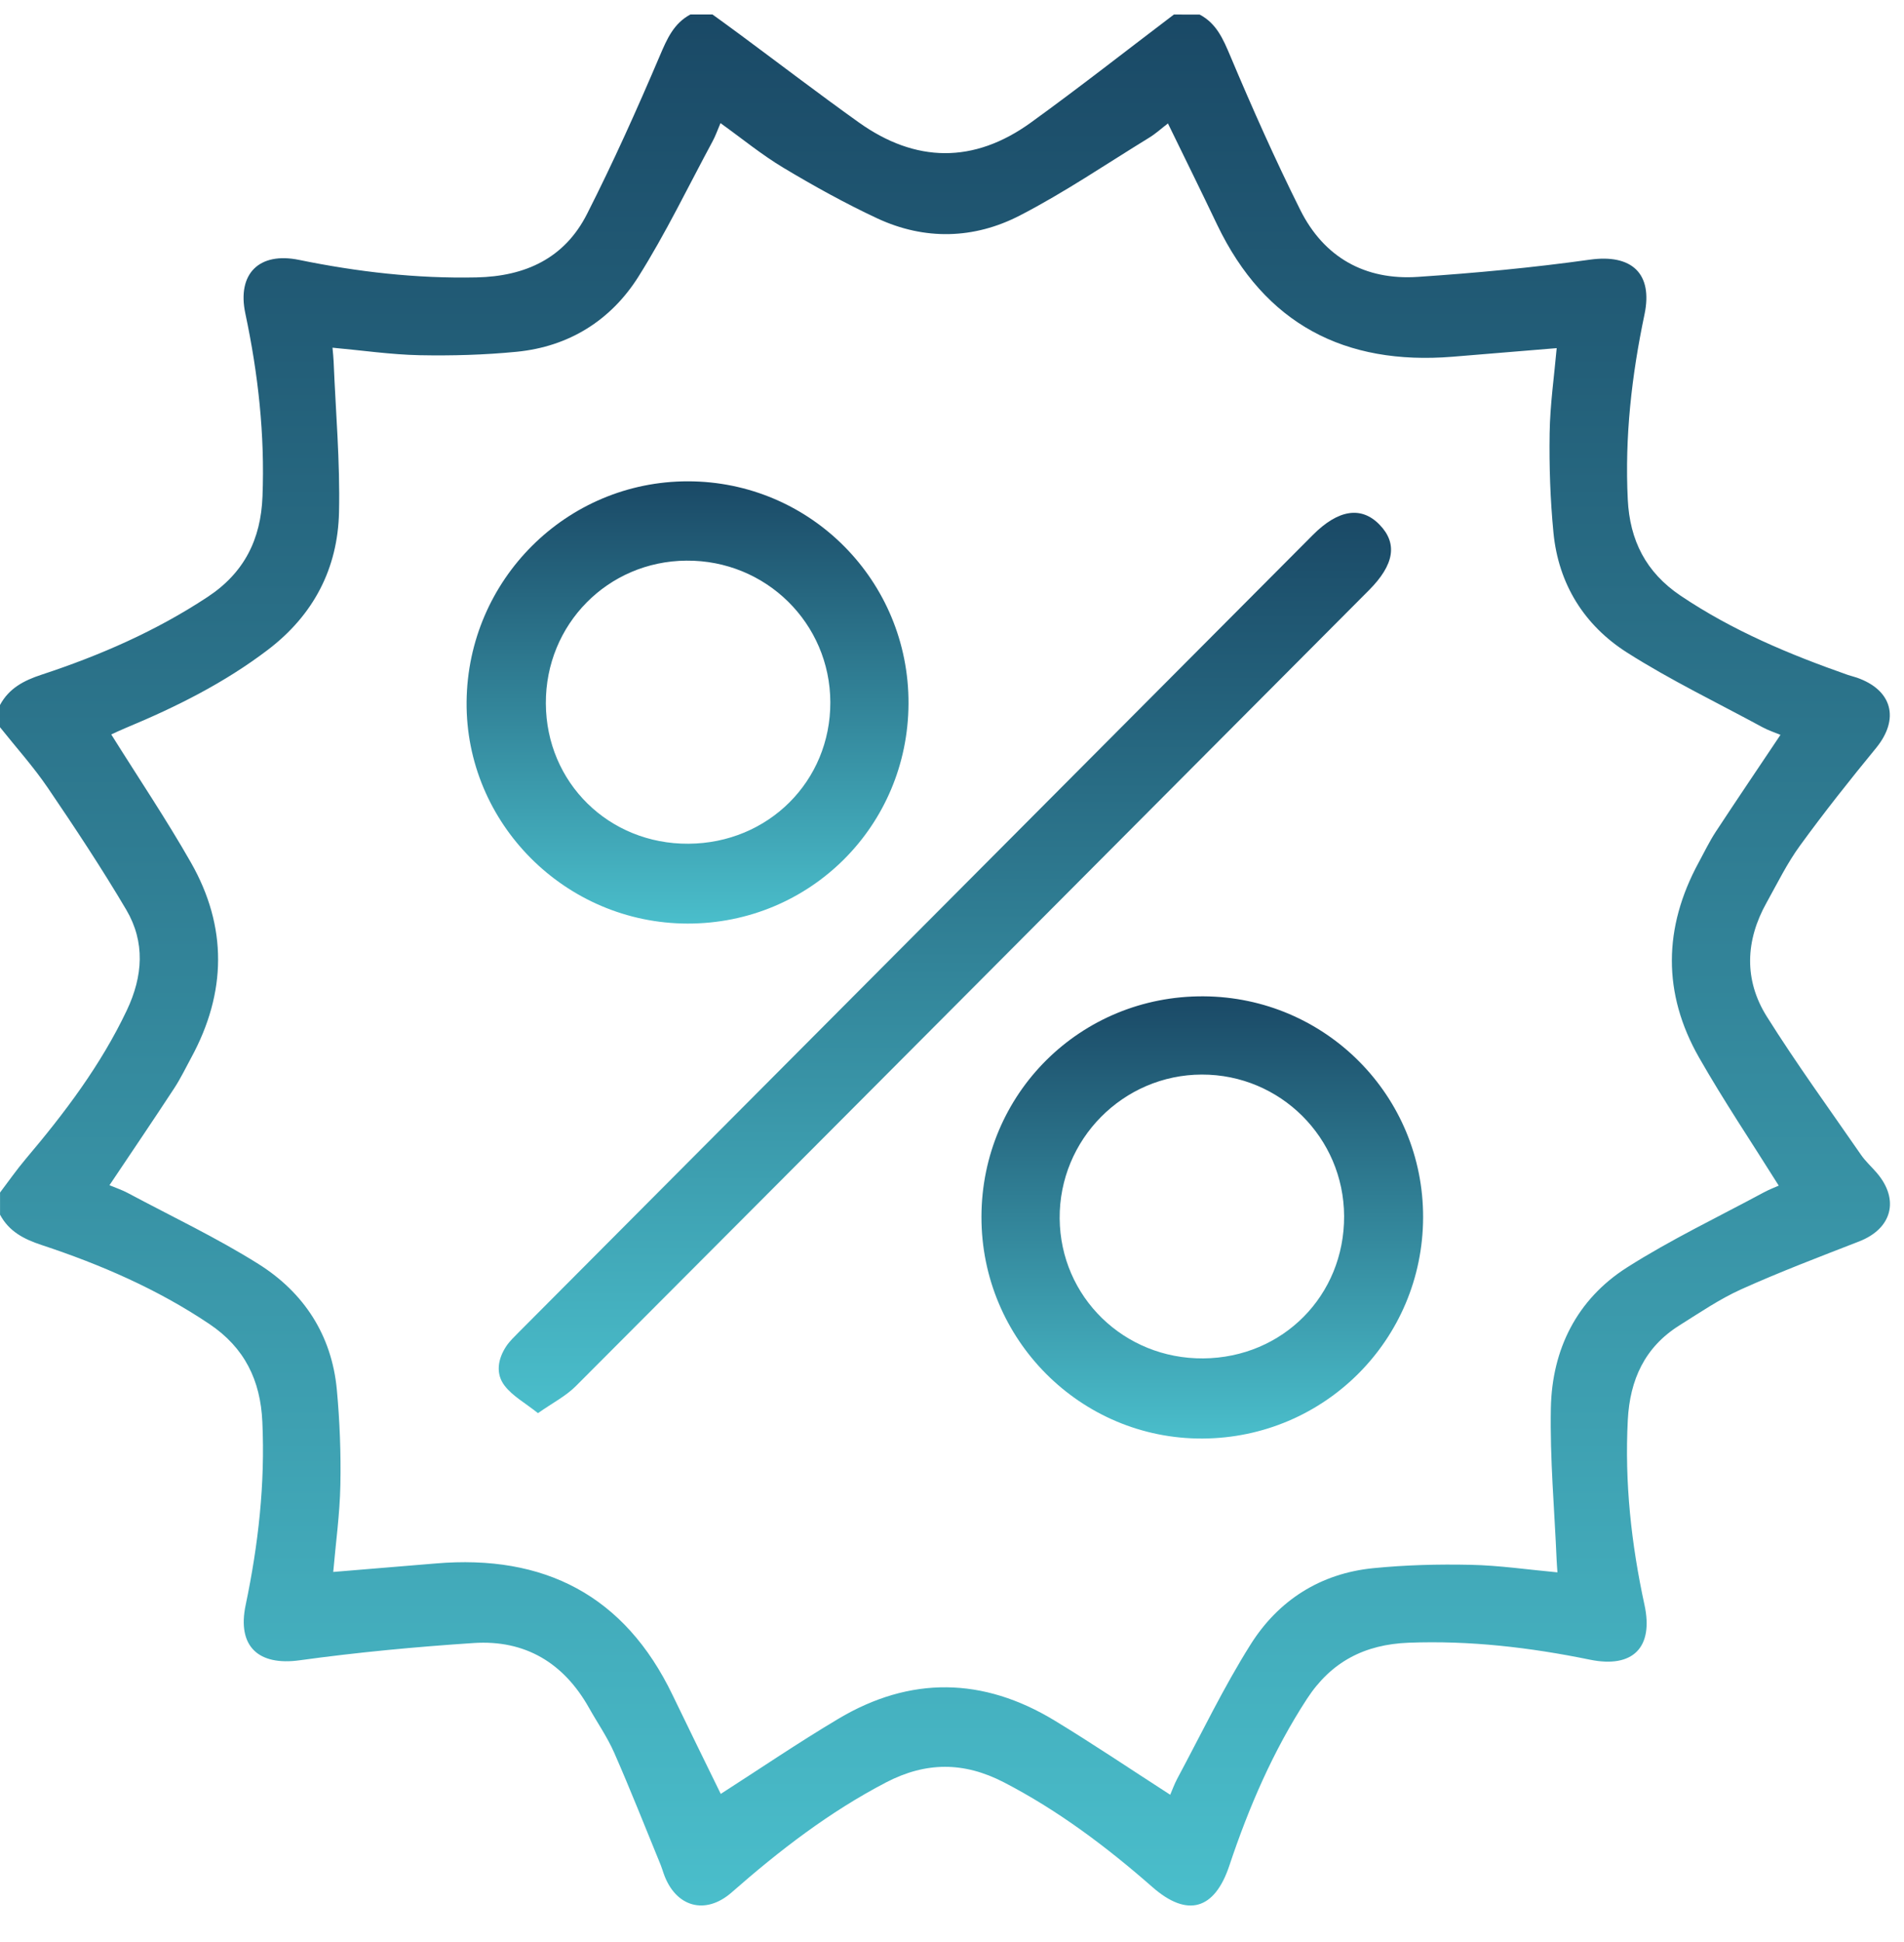
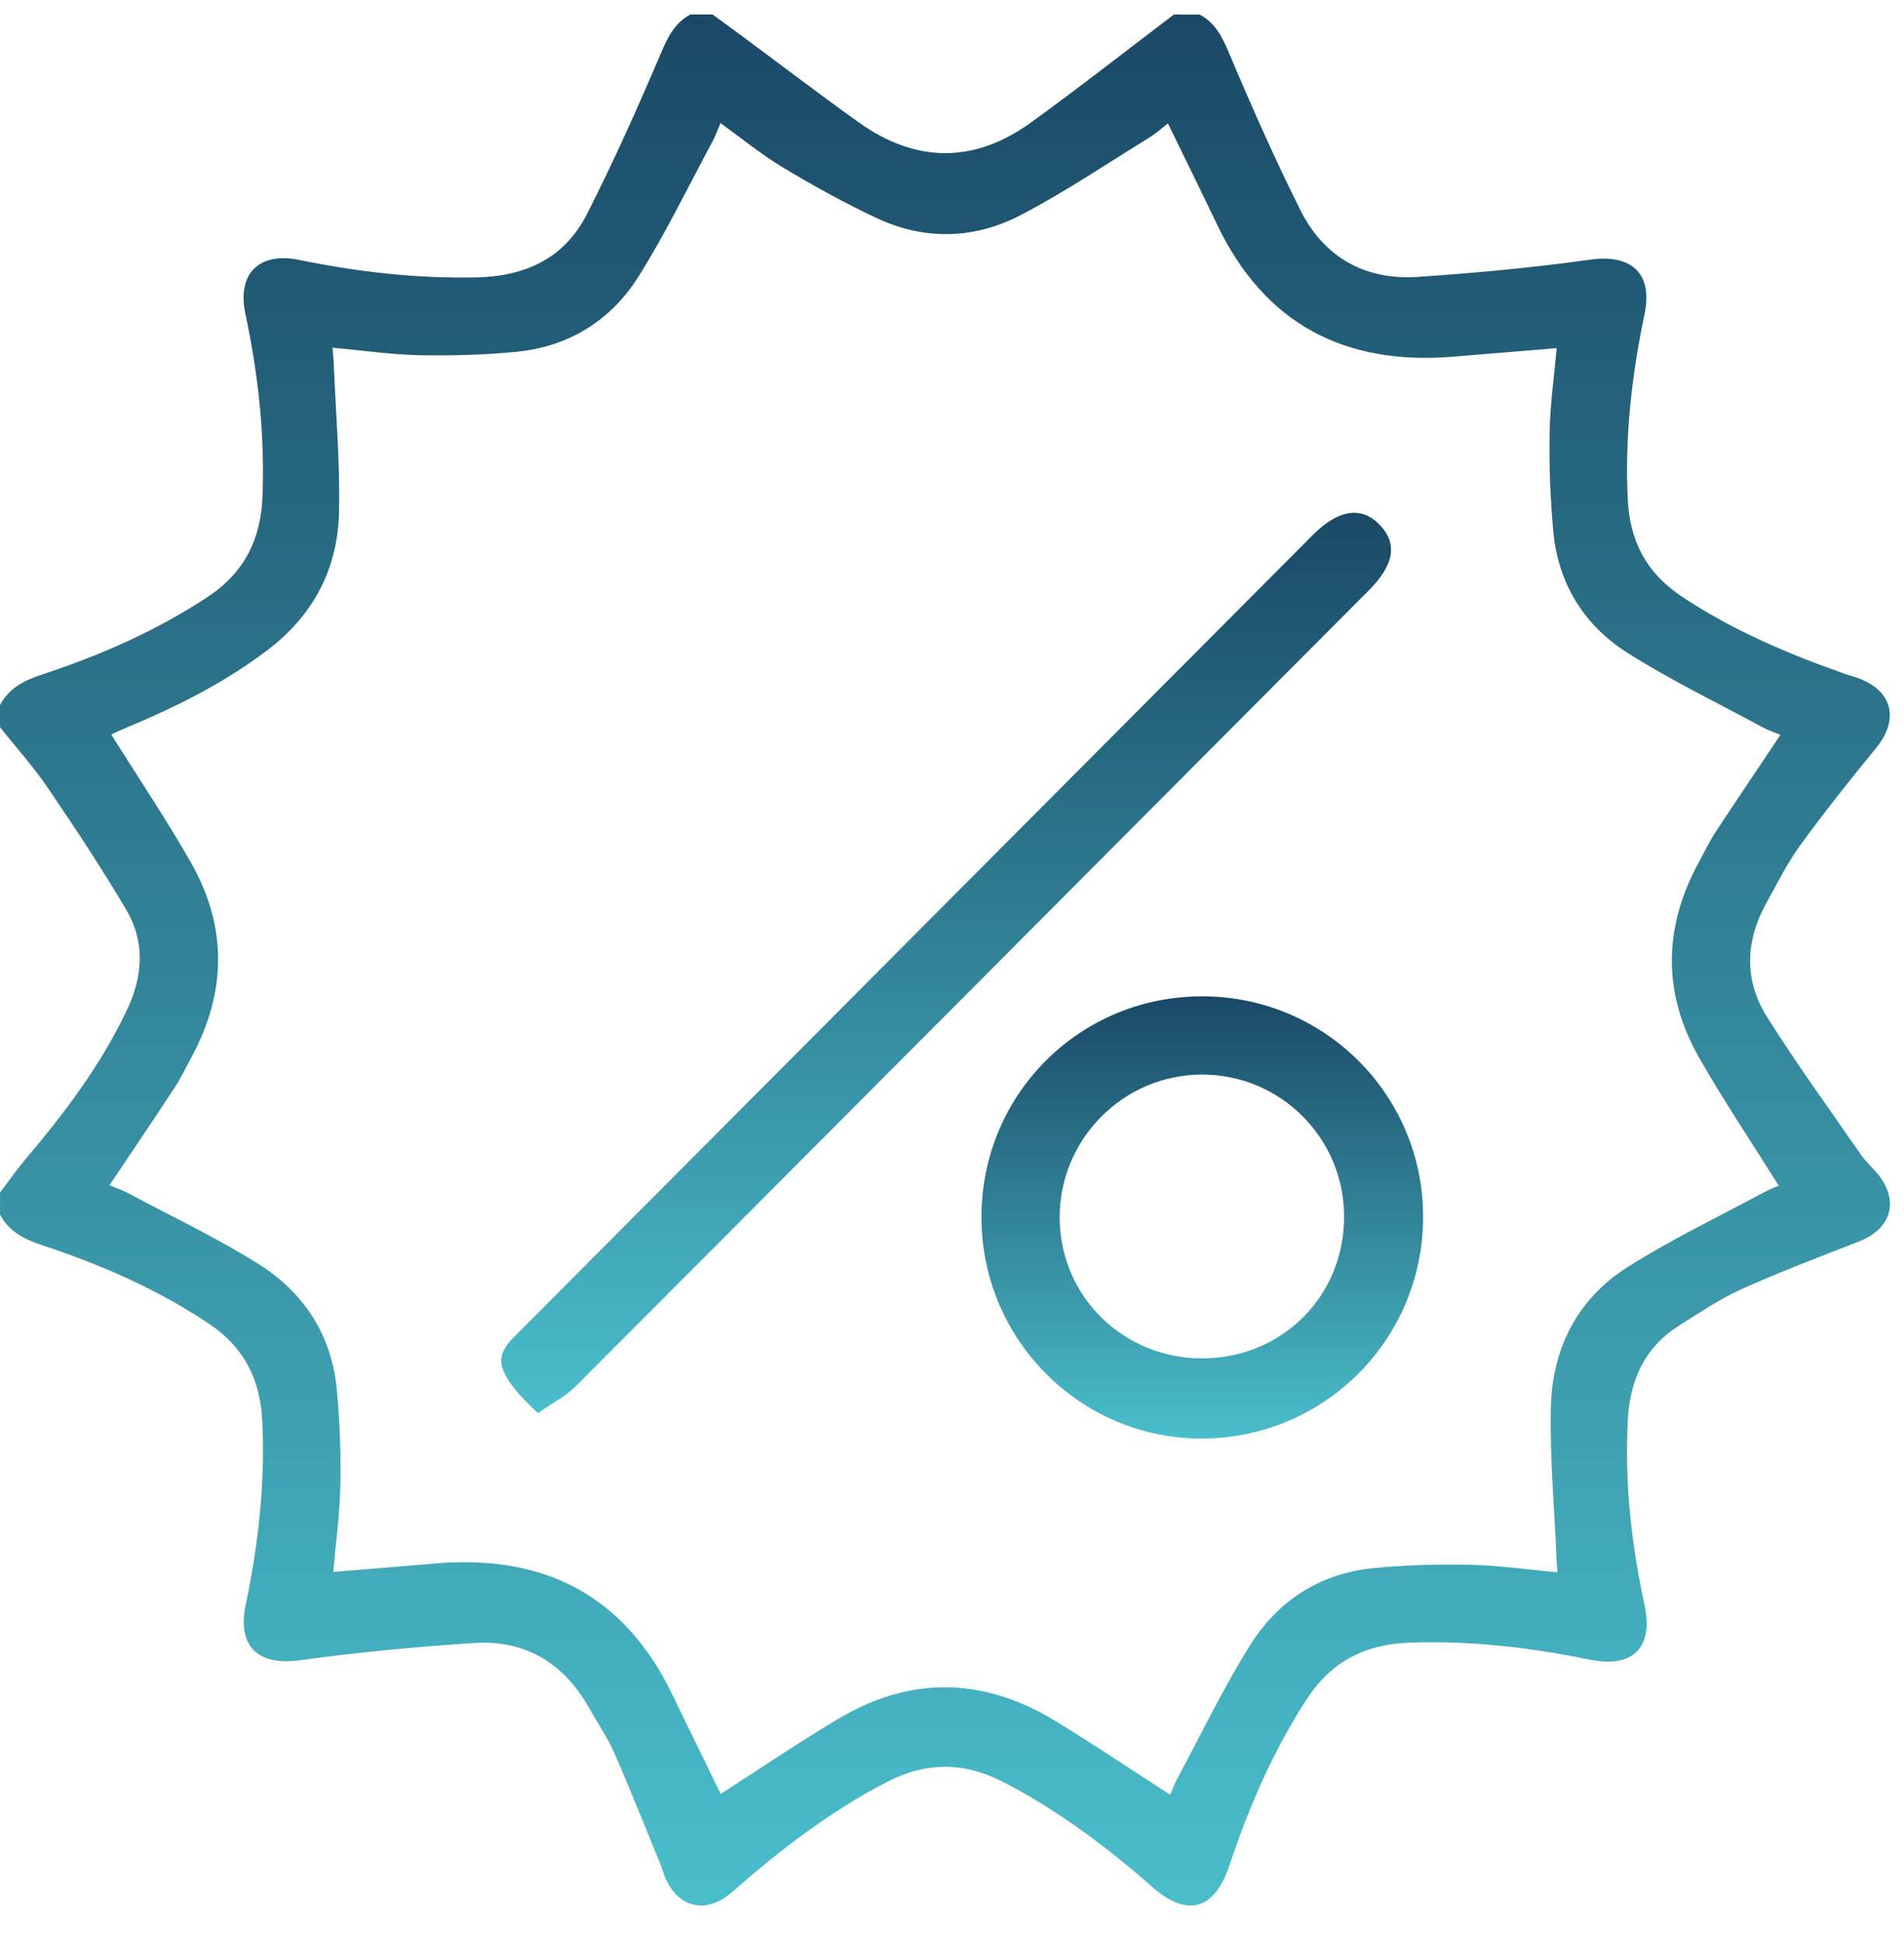
<svg xmlns="http://www.w3.org/2000/svg" width="51" height="52" viewBox="0 0 51 52" fill="none">
  <path d="M32.136 0.391C32.586 0.631 32.762 1.044 32.954 1.498C33.54 2.889 34.155 4.272 34.829 5.622C35.464 6.892 36.563 7.509 37.978 7.414C39.518 7.311 41.059 7.167 42.586 6.953C43.704 6.797 44.28 7.32 44.049 8.42C43.705 10.053 43.518 11.701 43.601 13.375C43.655 14.469 44.086 15.323 45.011 15.947C46.403 16.885 47.93 17.523 49.502 18.074C49.579 18.1 49.66 18.118 49.738 18.145C50.691 18.478 50.887 19.253 50.252 20.029C49.552 20.882 48.866 21.746 48.218 22.637C47.87 23.113 47.608 23.651 47.32 24.168C46.751 25.184 46.709 26.237 47.325 27.219C48.119 28.484 49 29.694 49.849 30.923C49.97 31.098 50.133 31.244 50.272 31.406C50.886 32.124 50.678 32.899 49.798 33.241C48.741 33.652 47.68 34.055 46.646 34.52C46.065 34.781 45.529 35.148 44.986 35.488C44.056 36.07 43.658 36.945 43.602 38.019C43.514 39.693 43.695 41.342 44.049 42.974C44.296 44.112 43.74 44.677 42.586 44.44C40.984 44.112 39.372 43.923 37.73 43.986C36.554 44.032 35.656 44.494 35.006 45.492C34.1 46.884 33.452 48.388 32.929 49.954C32.534 51.14 31.804 51.349 30.872 50.532C29.643 49.455 28.347 48.478 26.886 47.722C25.817 47.17 24.799 47.172 23.732 47.727C22.214 48.518 20.877 49.549 19.599 50.671C18.892 51.292 18.094 51.065 17.779 50.173C17.751 50.096 17.729 50.016 17.698 49.94C17.287 48.937 16.889 47.927 16.453 46.934C16.269 46.515 16.002 46.131 15.777 45.73C15.099 44.524 14.064 43.904 12.688 43.994C11.132 44.097 9.576 44.243 8.031 44.456C6.92 44.611 6.348 44.084 6.58 42.977C6.919 41.359 7.104 39.729 7.027 38.07C6.977 36.959 6.552 36.086 5.608 35.452C4.214 34.516 2.694 33.859 1.112 33.336C0.637 33.179 0.242 32.974 0.001 32.525C0.001 32.327 0.001 32.13 0.001 31.932C0.228 31.632 0.444 31.323 0.686 31.036C1.73 29.803 2.699 28.523 3.397 27.052C3.829 26.141 3.893 25.228 3.382 24.36C2.724 23.246 2.007 22.164 1.279 21.093C0.893 20.526 0.429 20.011 0 19.472C0 19.274 0 19.076 0 18.878C0.24 18.431 0.635 18.223 1.109 18.067C2.675 17.552 4.177 16.898 5.561 15.984C6.538 15.34 6.987 14.448 7.031 13.295C7.096 11.638 6.915 10.011 6.572 8.396C6.345 7.33 6.94 6.74 8.01 6.959C9.578 7.28 11.155 7.462 12.762 7.428C14.078 7.4 15.122 6.913 15.721 5.735C16.426 4.348 17.064 2.925 17.674 1.493C17.867 1.04 18.045 0.628 18.492 0.388C18.69 0.388 18.887 0.388 19.085 0.388C19.322 0.561 19.562 0.732 19.797 0.907C20.865 1.697 21.92 2.504 23.001 3.276C24.527 4.366 26.088 4.383 27.61 3.284C28.908 2.346 30.168 1.356 31.444 0.389C31.676 0.391 31.906 0.391 32.136 0.391ZM31.284 3.305C31.119 3.431 30.96 3.578 30.779 3.688C29.631 4.392 28.512 5.154 27.318 5.77C26.091 6.404 24.769 6.439 23.498 5.847C22.637 5.445 21.8 4.981 20.984 4.492C20.402 4.144 19.873 3.708 19.299 3.297C19.216 3.49 19.163 3.646 19.085 3.788C18.43 5.002 17.831 6.25 17.097 7.414C16.359 8.581 15.238 9.281 13.842 9.419C12.977 9.504 12.102 9.528 11.232 9.511C10.467 9.495 9.703 9.382 8.906 9.31C8.918 9.452 8.932 9.563 8.936 9.674C8.991 11.019 9.111 12.367 9.081 13.712C9.048 15.219 8.402 16.465 7.177 17.398C6.013 18.284 4.723 18.928 3.381 19.486C3.224 19.551 3.069 19.625 2.98 19.666C3.709 20.831 4.454 21.937 5.112 23.092C6.096 24.816 6.071 26.576 5.122 28.321C4.973 28.596 4.837 28.879 4.666 29.14C4.101 30.003 3.521 30.857 2.932 31.736C3.09 31.802 3.262 31.859 3.419 31.942C4.592 32.569 5.8 33.14 6.924 33.846C8.137 34.608 8.885 35.747 9.022 37.205C9.101 38.055 9.134 38.913 9.117 39.766C9.102 40.544 8.992 41.322 8.926 42.091C9.866 42.013 10.767 41.94 11.668 41.864C14.575 41.616 16.733 42.716 18.017 45.391C18.45 46.291 18.893 47.188 19.306 48.034C20.347 47.366 21.381 46.663 22.453 46.025C24.384 44.873 26.336 44.908 28.25 46.071C29.29 46.702 30.298 47.383 31.345 48.057C31.396 47.942 31.454 47.774 31.538 47.618C32.183 46.418 32.773 45.183 33.498 44.033C34.243 42.85 35.368 42.13 36.784 41.99C37.649 41.904 38.524 41.881 39.394 41.9C40.16 41.916 40.923 42.029 41.717 42.102C41.709 41.975 41.7 41.879 41.696 41.784C41.638 40.422 41.514 39.058 41.541 37.698C41.573 36.127 42.238 34.794 43.577 33.94C44.751 33.193 46.017 32.59 47.245 31.928C47.396 31.847 47.556 31.787 47.645 31.747C46.916 30.583 46.172 29.477 45.513 28.322C44.528 26.597 44.553 24.838 45.501 23.093C45.651 22.818 45.786 22.534 45.957 22.273C46.524 21.41 47.103 20.556 47.691 19.677C47.536 19.612 47.363 19.556 47.207 19.471C45.995 18.814 44.746 18.213 43.585 17.475C42.436 16.746 41.743 15.638 41.61 14.259C41.525 13.377 41.494 12.486 41.508 11.6C41.519 10.838 41.63 10.077 41.697 9.322C40.743 9.401 39.827 9.478 38.909 9.552C36.02 9.785 33.882 8.678 32.606 6.025C32.175 5.121 31.732 4.224 31.284 3.305Z" fill="url(#paint0_linear_857_284)" />
-   <path d="M14.41 37.839C14.061 37.561 13.729 37.381 13.518 37.106C13.267 36.782 13.335 36.384 13.564 36.042C13.655 35.907 13.778 35.792 13.893 35.675C20.984 28.556 28.076 21.44 35.168 14.322C35.848 13.64 36.467 13.547 36.954 14.051C37.44 14.552 37.348 15.121 36.669 15.803C29.589 22.908 22.511 30.016 15.424 37.115C15.161 37.38 14.81 37.558 14.41 37.839Z" fill="url(#paint1_linear_857_284)" />
-   <path d="M18.422 24.73C15.142 24.728 12.467 22.043 12.498 18.788C12.531 15.52 15.176 12.887 18.426 12.888C21.705 12.889 24.349 15.553 24.335 18.841C24.322 22.118 21.697 24.732 18.422 24.73ZM14.621 18.836C14.63 20.955 16.308 22.606 18.442 22.592C20.58 22.579 22.247 20.916 22.241 18.804C22.235 16.688 20.513 14.994 18.385 15.012C16.279 15.027 14.611 16.721 14.621 18.836Z" fill="url(#paint2_linear_857_284)" />
+   <path d="M14.41 37.839C13.267 36.782 13.335 36.384 13.564 36.042C13.655 35.907 13.778 35.792 13.893 35.675C20.984 28.556 28.076 21.44 35.168 14.322C35.848 13.64 36.467 13.547 36.954 14.051C37.44 14.552 37.348 15.121 36.669 15.803C29.589 22.908 22.511 30.016 15.424 37.115C15.161 37.38 14.81 37.558 14.41 37.839Z" fill="url(#paint1_linear_857_284)" />
  <path d="M38.119 32.603C38.108 35.87 35.48 38.501 32.213 38.519C28.945 38.536 26.283 35.867 26.289 32.58C26.295 29.284 28.94 26.659 32.237 26.678C35.505 26.697 38.13 29.341 38.119 32.603ZM36.003 32.562C35.994 30.463 34.291 28.769 32.192 28.773C30.083 28.777 28.367 30.512 28.384 32.627C28.401 34.728 30.108 36.39 32.231 36.373C34.362 36.355 36.012 34.688 36.003 32.562Z" fill="url(#paint3_linear_857_284)" />
  <defs>
    <linearGradient id="paint0_linear_857_284" x1="25.312" y1="0.388" x2="25.312" y2="51.023" gradientUnits="userSpaceOnUse">
      <stop stop-color="#1A4966" />
      <stop offset="1" stop-color="#4ABECB" />
    </linearGradient>
    <linearGradient id="paint1_linear_857_284" x1="25.309" y1="13.731" x2="25.309" y2="37.839" gradientUnits="userSpaceOnUse">
      <stop stop-color="#1A4966" />
      <stop offset="1" stop-color="#4ABECB" />
    </linearGradient>
    <linearGradient id="paint2_linear_857_284" x1="18.417" y1="12.888" x2="18.417" y2="24.73" gradientUnits="userSpaceOnUse">
      <stop stop-color="#1A4966" />
      <stop offset="1" stop-color="#4ABECB" />
    </linearGradient>
    <linearGradient id="paint3_linear_857_284" x1="32.204" y1="26.678" x2="32.204" y2="38.519" gradientUnits="userSpaceOnUse">
      <stop stop-color="#1A4966" />
      <stop offset="1" stop-color="#4ABECB" />
    </linearGradient>
  </defs>
</svg>